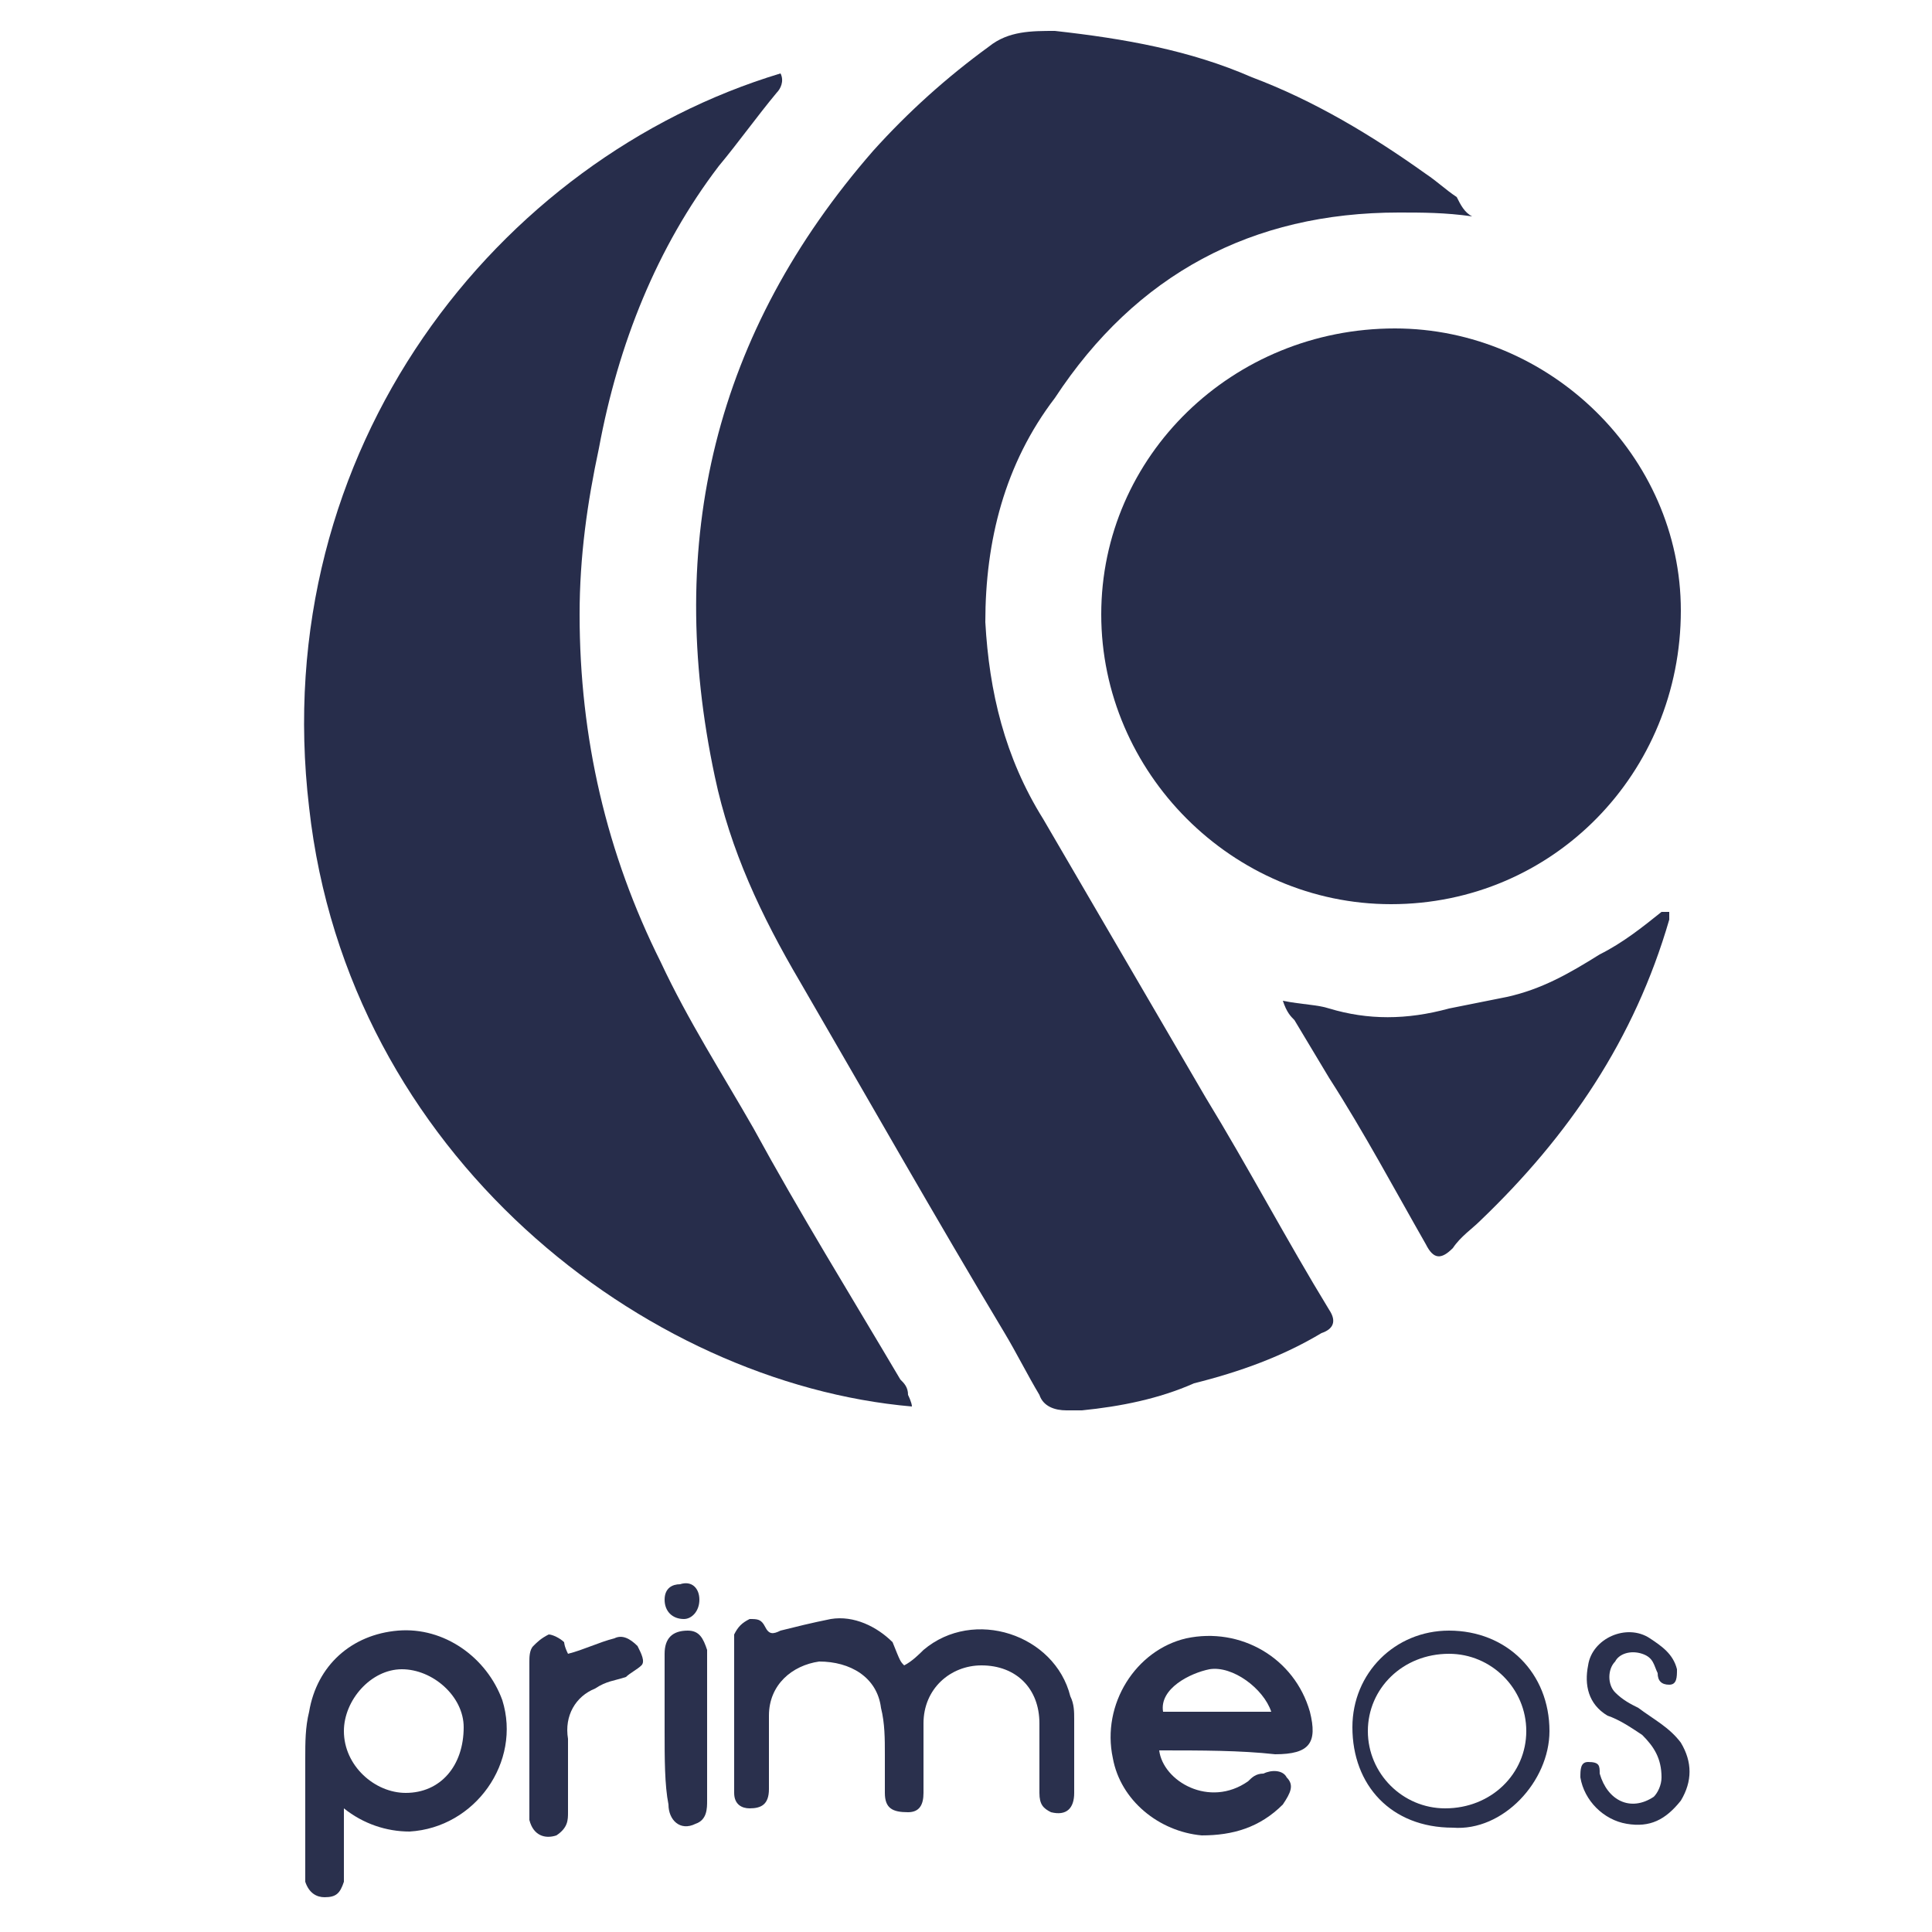
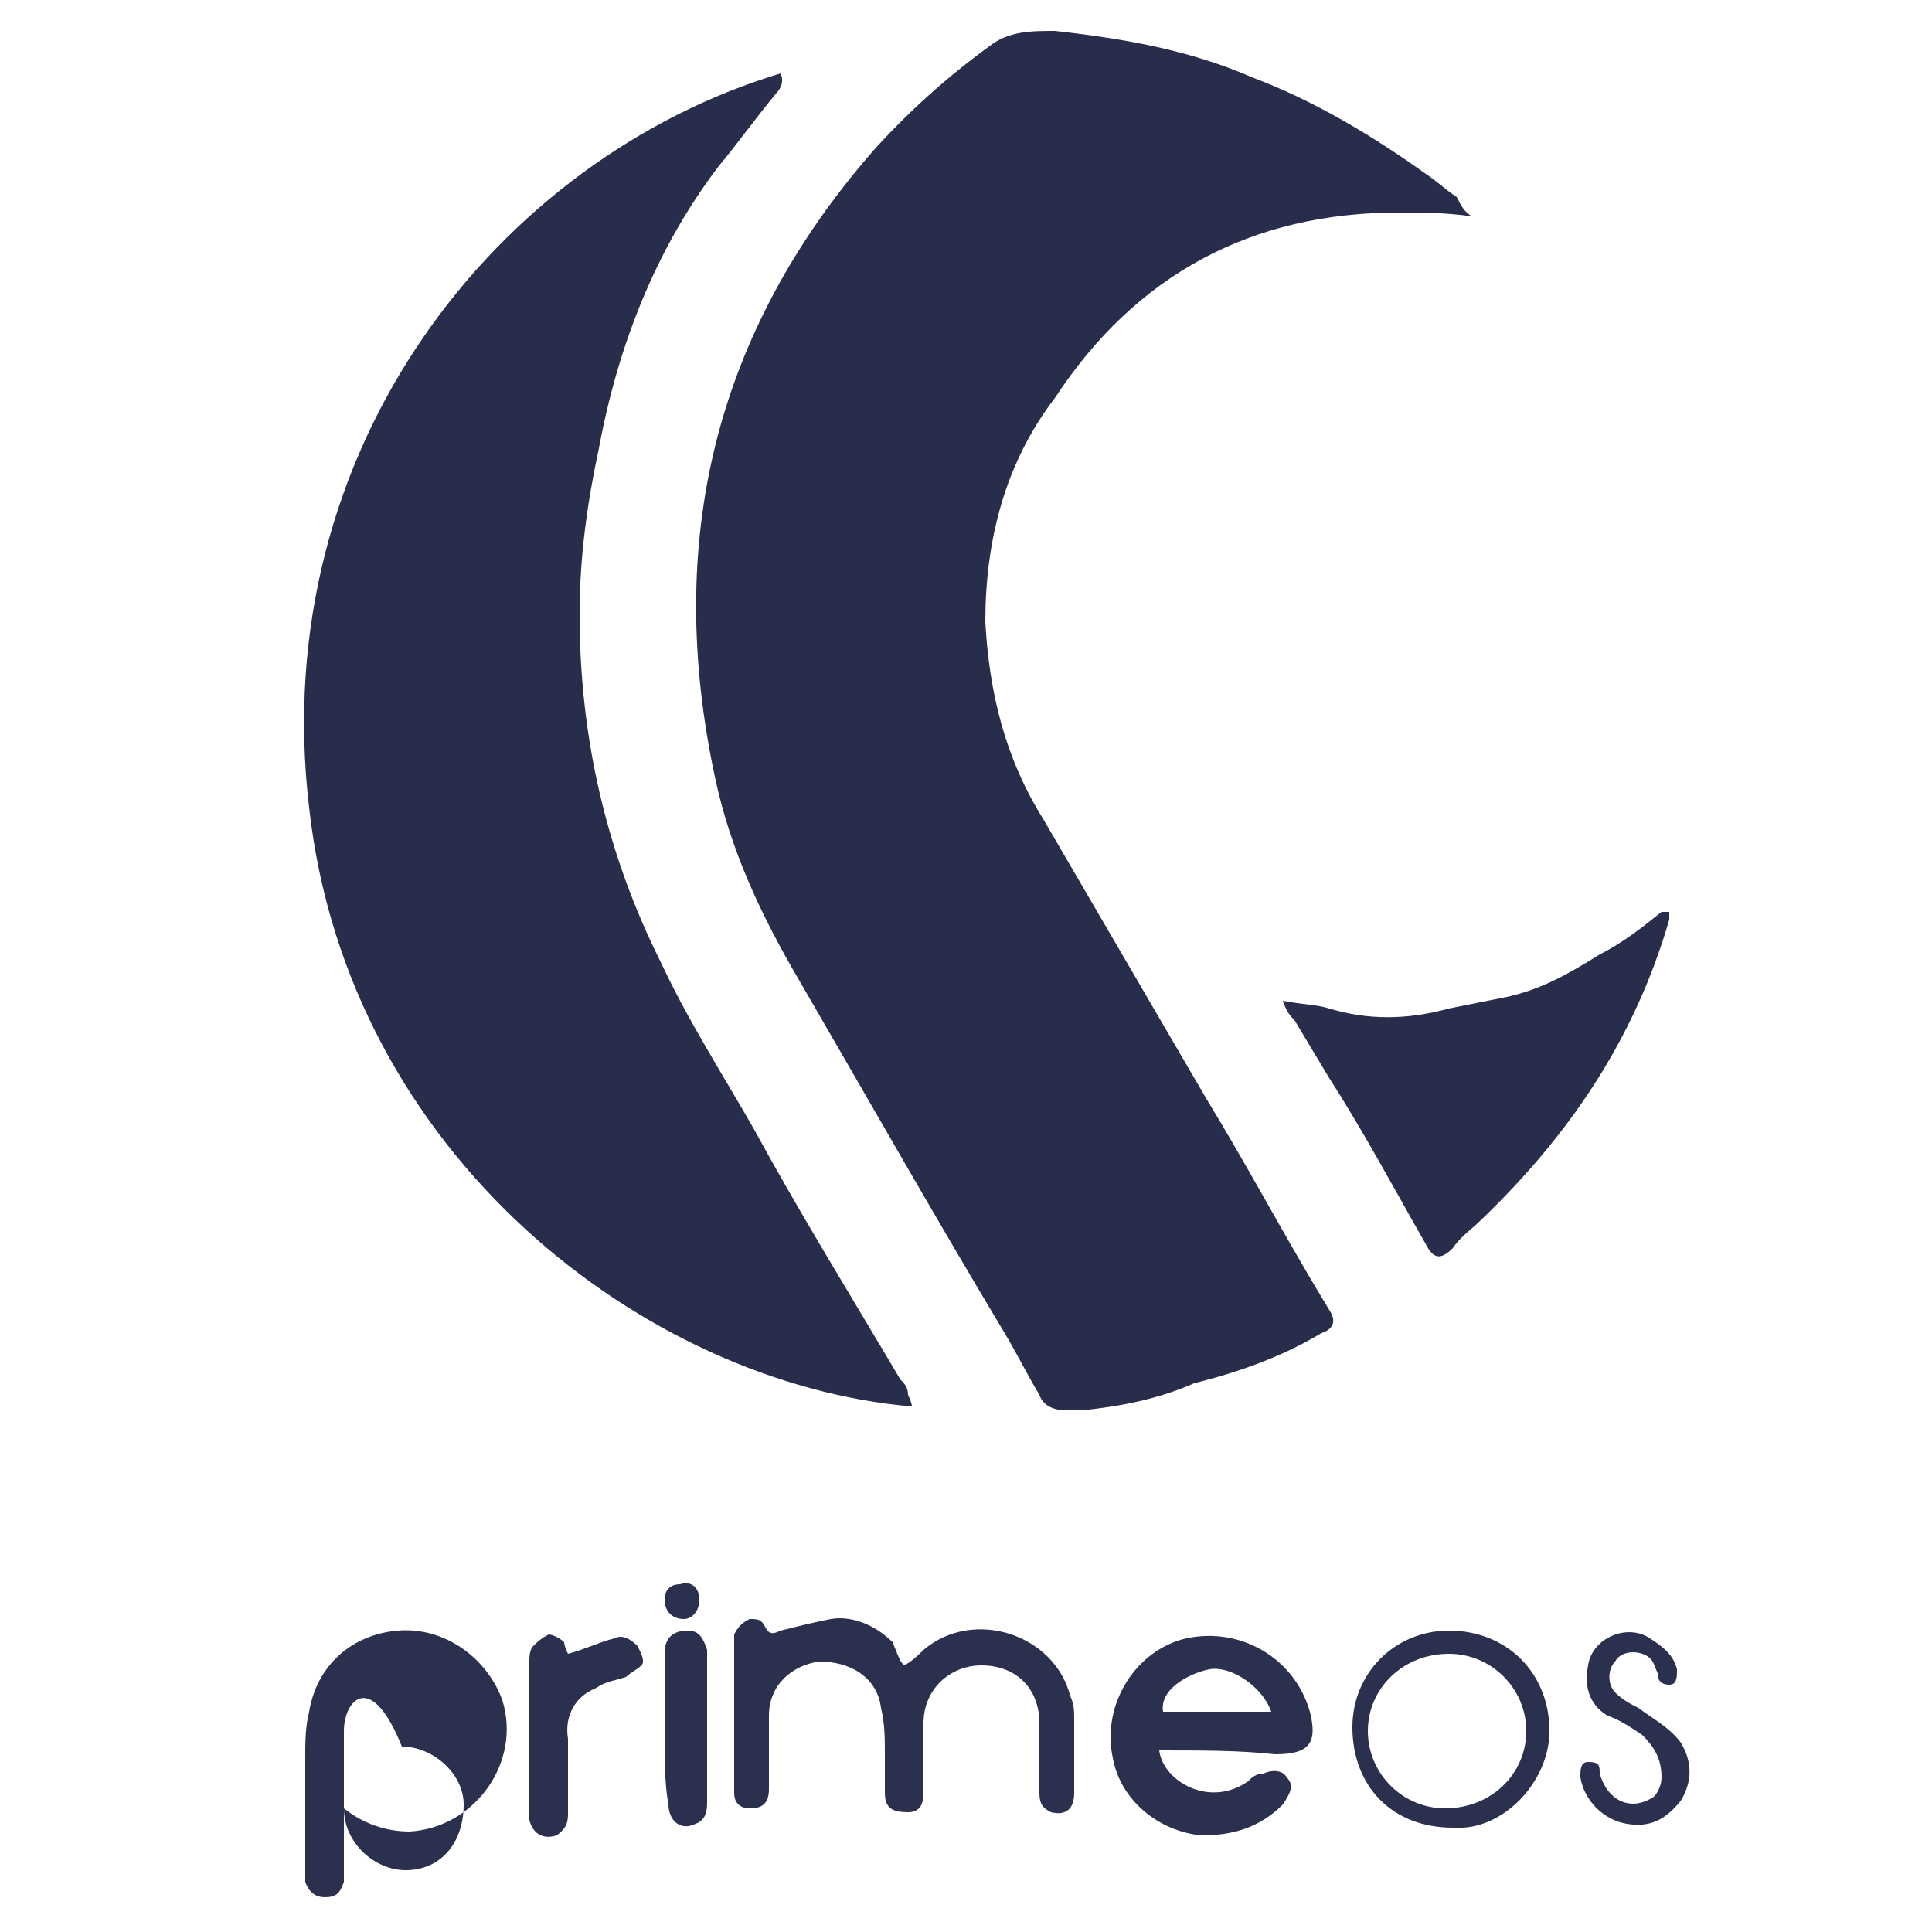
<svg xmlns="http://www.w3.org/2000/svg" version="1.1" id="Layer_1" x="0px" y="0px" viewBox="0 0 50 50" style="enable-background:new 0 0 50 50;" xml:space="preserve">
  <style type="text/css">
	.st0{fill:#272D4B;}
	.st1{fill:#2A304D;}
</style>
  <g>
    <g>
      <path class="st0" d="M38.1,5.6c-0.7-0.1-1.3-0.1-1.9-0.1c-3.8,0-6.8,1.6-8.9,4.8C26,12,25.5,14,25.5,16.1c0.1,1.8,0.5,3.5,1.5,5.1    c1.4,2.4,2.8,4.8,4.2,7.2c1.1,1.8,2.1,3.7,3.2,5.5c0.2,0.3,0.1,0.5-0.2,0.6c-1,0.6-2.1,1-3.3,1.3C30,36.2,29,36.4,28,36.5    c-0.1,0-0.3,0-0.4,0c-0.3,0-0.6-0.1-0.7-0.4c-0.3-0.5-0.6-1.1-0.9-1.6c-1.8-3-3.5-6-5.3-9.1c-1-1.7-1.8-3.4-2.2-5.3    c-1.3-6.1,0-11.5,4.1-16.2c0.9-1,1.9-1.9,3-2.7c0.5-0.4,1.1-0.4,1.7-0.4c1.8,0.2,3.5,0.5,5.1,1.2c1.6,0.6,3.1,1.5,4.5,2.5    c0.3,0.2,0.5,0.4,0.8,0.6C37.8,5.3,37.9,5.5,38.1,5.6z" />
      <path class="st0" d="M23.6,36.4C16.7,35.8,9,29.9,8,20.9c-1.1-9.3,4.9-16.8,12.2-19c0.1,0.2,0,0.4-0.1,0.5c-0.5,0.6-1,1.3-1.5,1.9    C17,6.4,16,8.9,15.5,11.6C15.2,13,15,14.4,15,15.9c0,3.2,0.7,6.2,2.1,9c0.7,1.5,1.6,2.9,2.4,4.3c1.2,2.2,2.5,4.3,3.8,6.5    c0.1,0.1,0.2,0.2,0.2,0.4C23.5,36.1,23.6,36.3,23.6,36.4z" />
-       <path class="st0" d="M43.5,15.8c0,4.2-3.3,7.6-7.5,7.6c-4.1,0-7.5-3.4-7.5-7.5c0-4.1,3.4-7.4,7.6-7.4    C40.1,8.5,43.5,11.8,43.5,15.8z" />
      <path class="st0" d="M33.2,25.9c0.5,0.1,0.9,0.1,1.2,0.2c1,0.3,2,0.3,3.1,0c0.5-0.1,1-0.2,1.5-0.3c0.9-0.2,1.6-0.6,2.4-1.1    c0.6-0.3,1.1-0.7,1.6-1.1c0,0,0.1,0,0.2,0c0,0.1,0,0.1,0,0.2c-0.9,3.1-2.6,5.6-4.9,7.8c-0.2,0.2-0.5,0.4-0.7,0.7    c-0.3,0.3-0.5,0.3-0.7-0.1c-0.8-1.4-1.6-2.9-2.5-4.3c-0.3-0.5-0.6-1-0.9-1.5C33.4,26.3,33.3,26.2,33.2,25.9z" />
      <path class="st1" d="M23.4,43.1c0.2-0.1,0.4-0.3,0.5-0.4c1.3-1.1,3.4-0.4,3.8,1.2c0.1,0.2,0.1,0.4,0.1,0.6c0,0.6,0,1.3,0,1.9    c0,0.4-0.2,0.6-0.6,0.5c-0.2-0.1-0.3-0.2-0.3-0.5c0-0.6,0-1.2,0-1.8c0-0.9-0.6-1.5-1.5-1.5c-0.8,0-1.5,0.6-1.5,1.5    c0,0.6,0,1.2,0,1.8c0,0.3-0.1,0.5-0.4,0.5c-0.4,0-0.6-0.1-0.6-0.5c0-0.3,0-0.7,0-1c0-0.4,0-0.8-0.1-1.2c-0.1-0.8-0.8-1.2-1.6-1.2    c-0.7,0.1-1.3,0.6-1.3,1.4c0,0.6,0,1.3,0,1.9c0,0.4-0.2,0.5-0.5,0.5c-0.2,0-0.4-0.1-0.4-0.4c0-0.1,0-0.3,0-0.4c0-1.1,0-2.3,0-3.4    c0-0.1,0-0.2,0-0.3c0.1-0.2,0.2-0.3,0.4-0.4c0.2,0,0.3,0,0.4,0.2c0.1,0.2,0.2,0.2,0.4,0.1c0.4-0.1,0.8-0.2,1.3-0.3    c0.6-0.1,1.2,0.2,1.6,0.6C23.3,43,23.3,43,23.4,43.1z" />
-       <path class="st1" d="M8.9,46.8c0,0.6,0,1.1,0,1.6c0,0.1,0,0.2,0,0.3c-0.1,0.3-0.2,0.4-0.5,0.4c-0.2,0-0.4-0.1-0.5-0.4    c0-0.2,0-0.4,0-0.7c0-0.8,0-1.7,0-2.5c0-0.4,0-0.8,0.1-1.2c0.2-1.2,1.1-2,2.3-2.1c1.2-0.1,2.3,0.7,2.7,1.8    c0.5,1.6-0.7,3.3-2.4,3.4C10,47.4,9.4,47.2,8.9,46.8z M8.9,44.8c0,0.9,0.8,1.6,1.6,1.6c0.9,0,1.5-0.7,1.5-1.7    c0-0.8-0.8-1.5-1.6-1.5C9.6,43.2,8.9,44,8.9,44.8z" />
+       <path class="st1" d="M8.9,46.8c0,0.6,0,1.1,0,1.6c0,0.1,0,0.2,0,0.3c-0.1,0.3-0.2,0.4-0.5,0.4c-0.2,0-0.4-0.1-0.5-0.4    c0-0.2,0-0.4,0-0.7c0-0.8,0-1.7,0-2.5c0-0.4,0-0.8,0.1-1.2c0.2-1.2,1.1-2,2.3-2.1c1.2-0.1,2.3,0.7,2.7,1.8    c0.5,1.6-0.7,3.3-2.4,3.4C10,47.4,9.4,47.2,8.9,46.8z c0,0.9,0.8,1.6,1.6,1.6c0.9,0,1.5-0.7,1.5-1.7    c0-0.8-0.8-1.5-1.6-1.5C9.6,43.2,8.9,44,8.9,44.8z" />
      <path class="st1" d="M30,45.3c0.1,0.8,1.3,1.5,2.3,0.8c0.1-0.1,0.2-0.2,0.4-0.2c0.2-0.1,0.5-0.1,0.6,0.1c0.2,0.2,0.1,0.4-0.1,0.7    c-0.6,0.6-1.3,0.8-2.1,0.8c-1.1-0.1-2.1-0.9-2.3-2c-0.3-1.4,0.6-2.8,1.9-3.1c1.4-0.3,2.8,0.5,3.2,1.9c0.2,0.8,0,1.1-0.9,1.1    C32.1,45.3,31.1,45.3,30,45.3z M32.9,44.3c-0.2-0.6-1-1.2-1.6-1.1c-0.5,0.1-1.3,0.5-1.2,1.1C31,44.3,32,44.3,32.9,44.3z" />
      <path class="st1" d="M35,44.7c0-1.4,1.1-2.5,2.5-2.5c1.5,0,2.6,1.1,2.6,2.6c0,1.3-1.2,2.6-2.5,2.5C36,47.3,35,46.2,35,44.7z     M39.5,44.8c0-1.1-0.9-2-2-2c-1.2,0-2.1,0.9-2.1,2c0,1.1,0.9,2,2,2C38.6,46.8,39.5,45.9,39.5,44.8z" />
      <path class="st1" d="M14.7,42.8c0.4-0.1,0.8-0.3,1.2-0.4c0.2-0.1,0.4,0,0.6,0.2c0.1,0.2,0.2,0.4,0.1,0.5c-0.1,0.1-0.3,0.2-0.4,0.3    c-0.3,0.1-0.5,0.1-0.8,0.3c-0.5,0.2-0.8,0.7-0.7,1.3c0,0.6,0,1.3,0,1.9c0,0.2,0,0.4-0.3,0.6c-0.3,0.1-0.6,0-0.7-0.4    c0-0.1,0-0.2,0-0.3c0-1.3,0-2.5,0-3.8c0-0.1,0-0.3,0.1-0.4c0.1-0.1,0.2-0.2,0.4-0.3c0.1,0,0.3,0.1,0.4,0.2    C14.6,42.5,14.6,42.6,14.7,42.8z" />
      <path class="st1" d="M43,46c0-0.5-0.2-0.8-0.5-1.1c-0.3-0.2-0.6-0.4-0.9-0.5c-0.5-0.3-0.6-0.8-0.5-1.3c0.1-0.7,1-1.1,1.6-0.7    c0.3,0.2,0.6,0.4,0.7,0.8c0,0.2,0,0.4-0.2,0.4c-0.2,0-0.3-0.1-0.3-0.3c-0.1-0.2-0.1-0.4-0.4-0.5c-0.3-0.1-0.6,0-0.7,0.2    c-0.2,0.2-0.2,0.6,0,0.8c0.2,0.2,0.4,0.3,0.6,0.4c0.4,0.3,0.8,0.5,1.1,0.9c0.3,0.5,0.3,1,0,1.5c-0.4,0.5-0.8,0.7-1.4,0.6    c-0.6-0.1-1.1-0.6-1.2-1.2c0-0.2,0-0.4,0.2-0.4c0.3,0,0.3,0.1,0.3,0.3c0.2,0.7,0.8,1,1.4,0.6C42.9,46.4,43,46.2,43,46z" />
      <path class="st1" d="M17.2,44.8c0-0.7,0-1.3,0-2c0-0.4,0.2-0.6,0.6-0.6c0.3,0,0.4,0.2,0.5,0.5c0,0.2,0,0.4,0,0.6    c0,1.1,0,2.2,0,3.3c0,0.2,0,0.5-0.3,0.6c-0.4,0.2-0.7-0.1-0.7-0.5C17.2,46.2,17.2,45.5,17.2,44.8z" />
      <path class="st1" d="M18.1,41.4c0,0.3-0.2,0.5-0.4,0.5c-0.3,0-0.5-0.2-0.5-0.5c0-0.3,0.2-0.4,0.4-0.4    C17.9,40.9,18.1,41.1,18.1,41.4z" />
    </g>
  </g>
</svg>